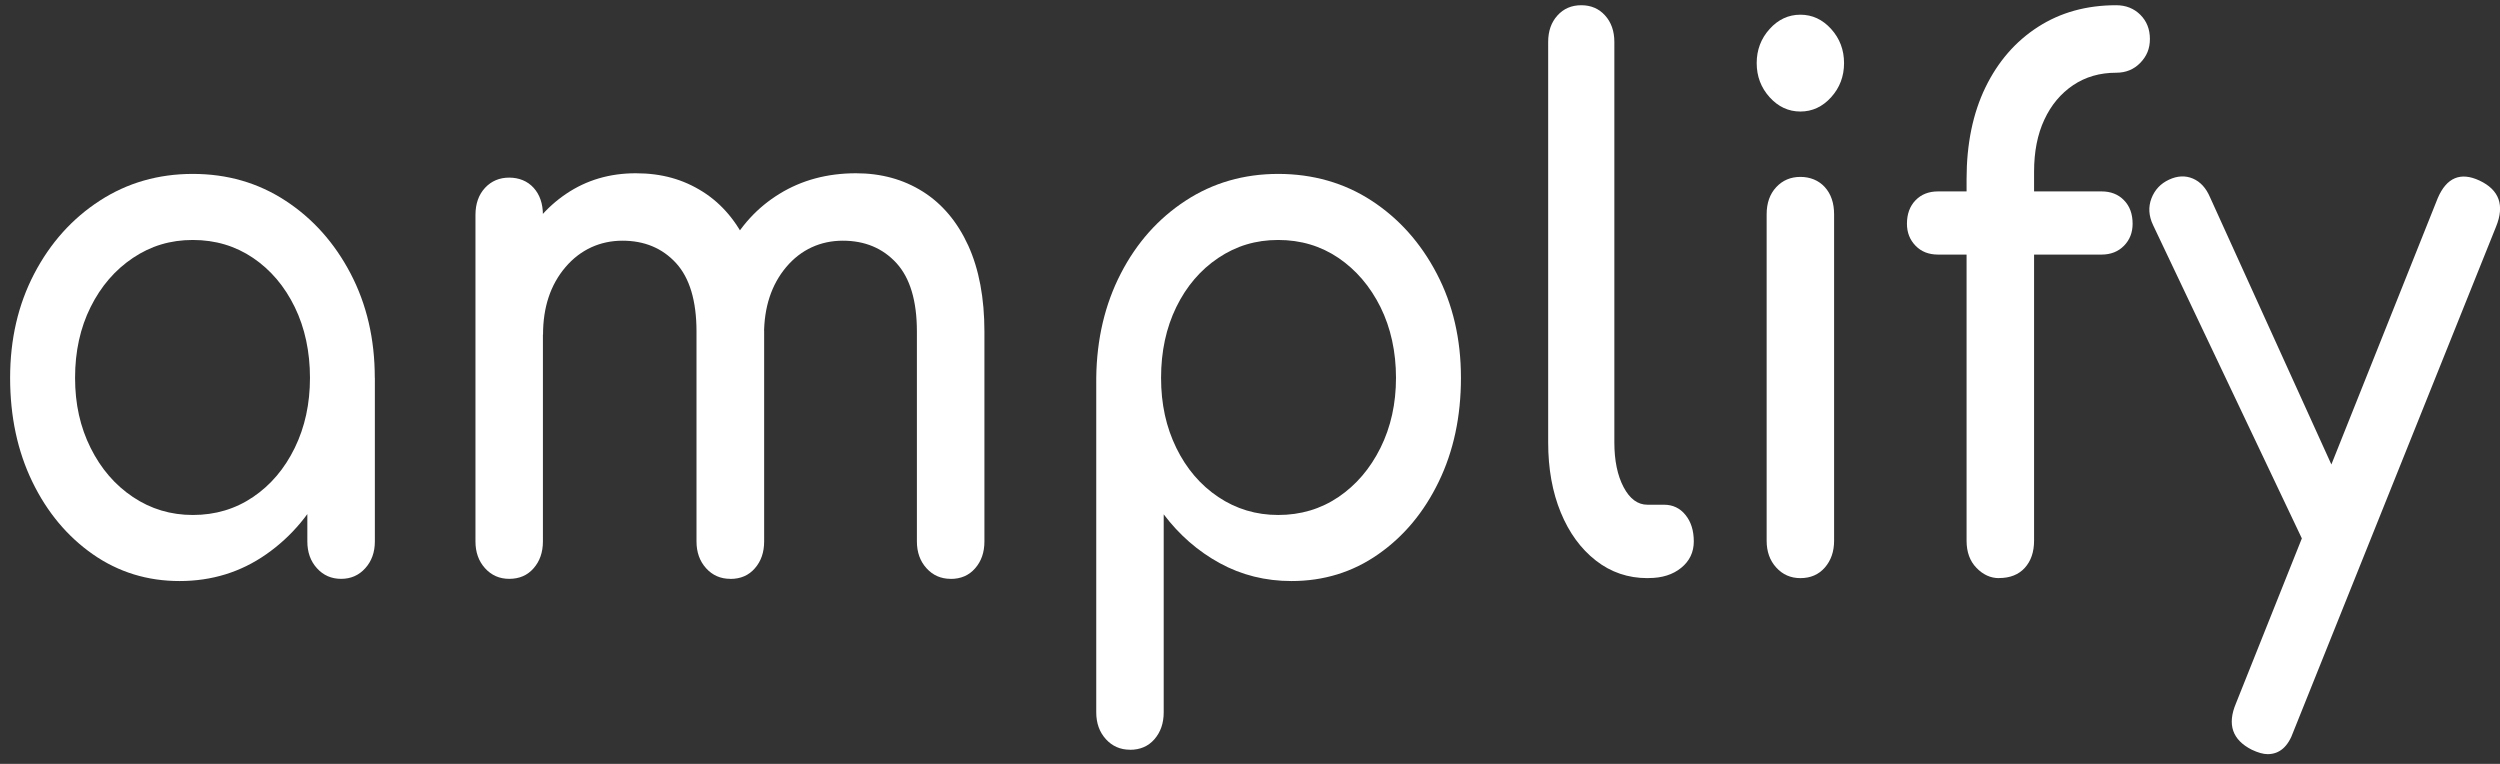
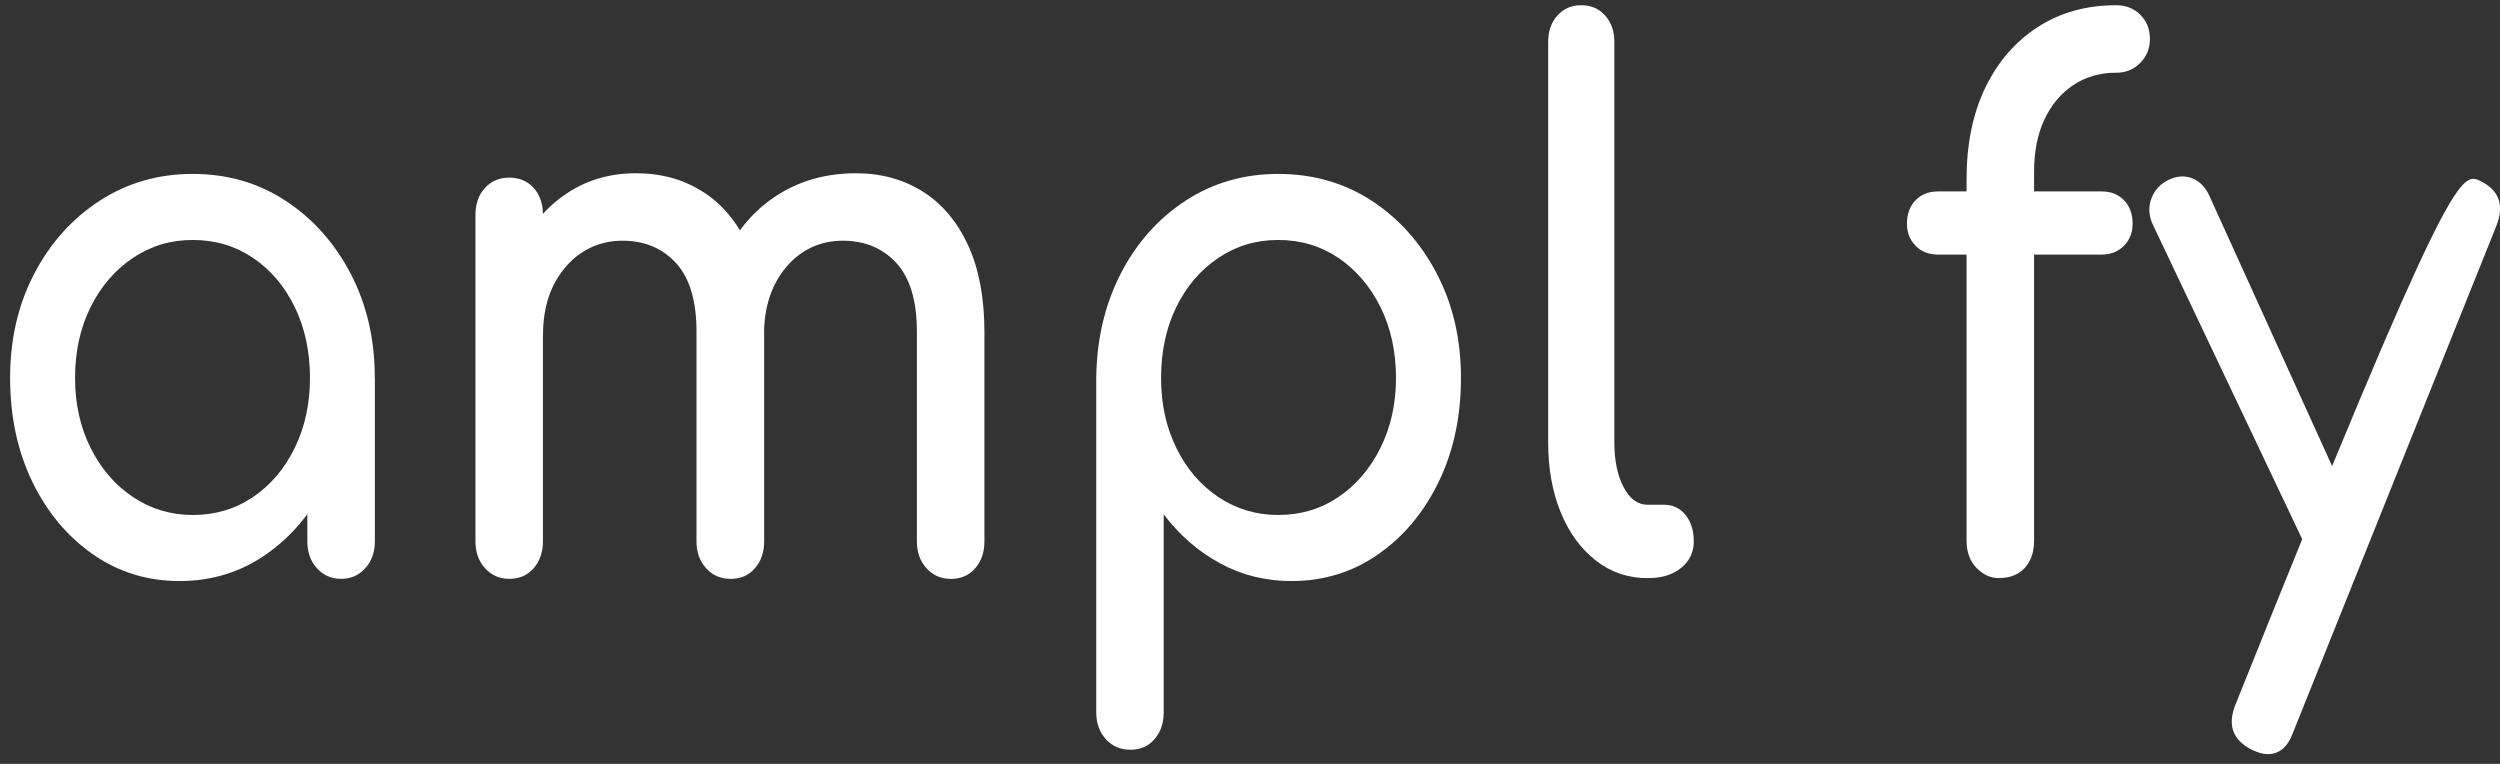
<svg xmlns="http://www.w3.org/2000/svg" width="108" height="33" viewBox="0 0 108 33" fill="none">
  <rect x="0" y="0" width="108" height="33" fill="#333333" stroke="none" />
  <path d="M7.758 25.101C6.367 25.101 5.119 24.717 4.011 23.945C2.907 23.173 2.033 22.127 1.394 20.807C0.756 19.488 0.437 17.993 0.437 16.322C0.437 14.652 0.784 13.154 1.48 11.822C2.177 10.49 3.12 9.441 4.311 8.669C5.502 7.897 6.842 7.513 8.329 7.513C9.817 7.513 11.149 7.897 12.331 8.669C13.513 9.441 14.451 10.49 15.148 11.822C15.844 13.154 16.191 14.652 16.191 16.322H15.076C15.076 17.993 14.757 19.488 14.118 20.807C13.48 22.127 12.609 23.173 11.501 23.945C10.397 24.717 9.148 25.101 7.755 25.101H7.758ZM8.329 22.247C9.301 22.247 10.169 21.988 10.932 21.471C11.695 20.955 12.295 20.247 12.733 19.349C13.172 18.451 13.391 17.442 13.391 16.322C13.391 15.203 13.172 14.163 12.733 13.265C12.295 12.367 11.695 11.659 10.932 11.142C10.169 10.626 9.303 10.367 8.329 10.367C7.355 10.367 6.514 10.626 5.743 11.142C4.971 11.659 4.361 12.367 3.914 13.265C3.467 14.163 3.243 15.181 3.243 16.322C3.243 17.463 3.467 18.451 3.914 19.349C4.361 20.247 4.971 20.955 5.743 21.471C6.514 21.988 7.377 22.247 8.329 22.247ZM14.734 25.006C14.315 25.006 13.966 24.852 13.691 24.547C13.413 24.24 13.277 23.855 13.277 23.391V18.543L13.821 15.184L16.194 16.325V23.391C16.194 23.855 16.055 24.243 15.78 24.547C15.503 24.855 15.156 25.006 14.737 25.006H14.734Z" fill="white" />
  <path d="M21.997 25.006C21.578 25.006 21.228 24.852 20.953 24.547C20.676 24.24 20.54 23.855 20.54 23.391V9.287C20.54 8.801 20.679 8.411 20.953 8.115C21.228 7.82 21.578 7.673 21.997 7.673C22.416 7.673 22.788 7.82 23.054 8.115C23.32 8.411 23.454 8.801 23.454 9.287V23.391C23.454 23.855 23.32 24.243 23.054 24.547C22.788 24.855 22.435 25.006 21.997 25.006ZM31.546 25.006C31.127 25.006 30.777 24.852 30.502 24.547C30.225 24.24 30.089 23.855 30.089 23.391V14.326C30.089 12.994 29.792 12.007 29.204 11.364C28.613 10.721 27.841 10.398 26.889 10.398C25.937 10.398 25.077 10.779 24.43 11.539C23.781 12.299 23.459 13.271 23.459 14.455H21.658C21.658 13.083 21.905 11.871 22.402 10.825C22.899 9.78 23.584 8.961 24.461 8.371C25.338 7.78 26.337 7.485 27.464 7.485C28.59 7.485 29.512 7.749 30.353 8.278C31.193 8.808 31.843 9.583 32.312 10.607C32.778 11.631 33.011 12.874 33.011 14.329V23.394C33.011 23.858 32.878 24.246 32.611 24.55C32.345 24.858 31.993 25.009 31.554 25.009L31.546 25.006ZM41.067 25.006C40.648 25.006 40.298 24.852 40.024 24.547C39.746 24.24 39.61 23.855 39.61 23.391V14.326C39.61 12.994 39.313 12.007 38.725 11.364C38.134 10.721 37.362 10.398 36.408 10.398C35.453 10.398 34.601 10.779 33.963 11.539C33.325 12.299 33.006 13.271 33.006 14.455H30.633C30.633 13.083 30.899 11.871 31.432 10.825C31.965 9.78 32.714 8.961 33.677 8.371C34.64 7.78 35.739 7.485 36.98 7.485C38.067 7.485 39.028 7.749 39.868 8.278C40.706 8.808 41.359 9.583 41.828 10.607C42.294 11.631 42.527 12.874 42.527 14.329V23.394C42.527 23.858 42.394 24.246 42.127 24.55C41.861 24.858 41.508 25.009 41.07 25.009L41.067 25.006Z" fill="white" />
  <path d="M48.815 32.388C48.396 32.388 48.047 32.234 47.772 31.93C47.494 31.622 47.358 31.238 47.358 30.773V16.322C47.378 14.652 47.73 13.154 48.416 11.822C49.101 10.49 50.036 9.441 51.219 8.669C52.401 7.897 53.736 7.513 55.22 7.513C56.705 7.513 58.07 7.897 59.252 8.669C60.435 9.441 61.373 10.49 62.069 11.822C62.766 13.154 63.113 14.652 63.113 16.322C63.113 17.993 62.794 19.488 62.155 20.807C61.517 22.127 60.646 23.173 59.538 23.945C58.434 24.717 57.185 25.101 55.792 25.101C54.668 25.101 53.633 24.843 52.689 24.326C51.746 23.809 50.941 23.105 50.272 22.219V30.776C50.272 31.241 50.139 31.625 49.873 31.933C49.606 32.241 49.254 32.391 48.815 32.391V32.388ZM55.218 22.247C56.189 22.247 57.057 21.988 57.821 21.471C58.584 20.955 59.189 20.247 59.636 19.349C60.082 18.451 60.307 17.442 60.307 16.322C60.307 15.203 60.082 14.163 59.636 13.265C59.189 12.367 58.581 11.659 57.821 11.142C57.057 10.626 56.192 10.367 55.218 10.367C54.243 10.367 53.403 10.626 52.631 11.142C51.86 11.659 51.255 12.367 50.816 13.265C50.378 14.163 50.158 15.181 50.158 16.322C50.158 17.463 50.378 18.451 50.816 19.349C51.255 20.247 51.86 20.955 52.631 21.471C53.403 21.988 54.266 22.247 55.218 22.247Z" fill="white" />
  <path d="M71.172 24.975C70.334 24.975 69.59 24.723 68.94 24.215C68.291 23.708 67.786 23.016 67.425 22.139C67.064 21.262 66.881 20.253 66.881 19.112V1.81C66.881 1.345 67.014 0.964 67.281 0.669C67.547 0.373 67.891 0.226 68.311 0.226C68.73 0.226 69.074 0.373 69.34 0.669C69.606 0.964 69.74 1.345 69.74 1.81V19.112C69.74 19.893 69.873 20.539 70.139 21.044C70.406 21.551 70.75 21.804 71.169 21.804H71.885C72.265 21.804 72.576 21.951 72.814 22.247C73.053 22.542 73.172 22.923 73.172 23.388C73.172 23.852 72.992 24.234 72.629 24.529C72.268 24.824 71.799 24.972 71.227 24.972H71.169L71.172 24.975Z" fill="white" />
-   <path d="M77.776 4.818C77.263 4.818 76.819 4.612 76.447 4.2C76.075 3.788 75.889 3.296 75.889 2.726C75.889 2.157 76.075 1.665 76.447 1.253C76.819 0.841 77.263 0.635 77.776 0.635C78.29 0.635 78.734 0.841 79.106 1.253C79.478 1.665 79.663 2.157 79.663 2.726C79.663 3.296 79.478 3.788 79.106 4.2C78.734 4.612 78.29 4.818 77.776 4.818ZM77.776 24.975C77.357 24.975 77.008 24.821 76.733 24.517C76.455 24.212 76.319 23.825 76.319 23.36V9.257C76.319 8.771 76.458 8.38 76.733 8.085C77.008 7.79 77.357 7.642 77.776 7.642C78.195 7.642 78.567 7.79 78.834 8.085C79.1 8.38 79.233 8.771 79.233 9.257V23.36C79.233 23.825 79.1 24.212 78.834 24.517C78.567 24.824 78.215 24.975 77.776 24.975Z" fill="white" />
  <path d="M83.723 10.998C83.324 10.998 82.999 10.872 82.752 10.616C82.505 10.361 82.38 10.047 82.38 9.666C82.38 9.244 82.505 8.906 82.752 8.651C82.999 8.395 83.324 8.269 83.723 8.269H90.786C91.186 8.269 91.51 8.395 91.757 8.651C92.004 8.903 92.129 9.241 92.129 9.666C92.129 10.047 92.004 10.364 91.757 10.616C91.51 10.868 91.186 10.998 90.786 10.998H83.723ZM86.354 24.975C85.993 24.975 85.669 24.827 85.383 24.532C85.097 24.237 84.956 23.846 84.956 23.36V7.737C84.956 6.215 85.228 4.895 85.771 3.775C86.315 2.656 87.073 1.785 88.044 1.161C89.016 0.536 90.139 0.226 91.419 0.226C91.838 0.226 92.185 0.364 92.462 0.638C92.737 0.912 92.876 1.262 92.876 1.684C92.876 2.105 92.737 2.428 92.462 2.714C92.185 3 91.838 3.142 91.419 3.142C90.714 3.142 90.095 3.32 89.559 3.68C89.027 4.04 88.61 4.535 88.316 5.169C88.019 5.802 87.872 6.553 87.872 7.417V23.357C87.872 23.843 87.739 24.234 87.473 24.529C87.206 24.824 86.834 24.972 86.357 24.972L86.354 24.975Z" fill="white" />
-   <path d="M101.334 24.277C100.971 24.446 100.635 24.461 100.318 24.323C100.005 24.184 99.752 23.917 99.561 23.514L93.014 9.727C92.823 9.327 92.801 8.94 92.942 8.571C93.084 8.202 93.336 7.931 93.7 7.762C94.063 7.592 94.405 7.577 94.729 7.712C95.054 7.851 95.301 8.118 95.473 8.521L101.734 22.308C101.925 22.711 101.995 23.096 101.947 23.465C101.9 23.834 101.695 24.104 101.334 24.274V24.277ZM97.962 32.579C97.771 32.579 97.543 32.514 97.277 32.388C96.439 31.964 96.209 31.299 96.591 30.392L105.311 8.558C105.691 7.672 106.293 7.417 107.112 7.799C107.969 8.202 108.208 8.866 107.828 9.795L99.078 31.598C98.85 32.253 98.479 32.579 97.962 32.579Z" fill="white" />
+   <path d="M101.334 24.277C100.971 24.446 100.635 24.461 100.318 24.323C100.005 24.184 99.752 23.917 99.561 23.514L93.014 9.727C92.823 9.327 92.801 8.94 92.942 8.571C93.084 8.202 93.336 7.931 93.7 7.762C94.063 7.592 94.405 7.577 94.729 7.712C95.054 7.851 95.301 8.118 95.473 8.521L101.734 22.308C101.925 22.711 101.995 23.096 101.947 23.465C101.9 23.834 101.695 24.104 101.334 24.274V24.277ZM97.962 32.579C97.771 32.579 97.543 32.514 97.277 32.388C96.439 31.964 96.209 31.299 96.591 30.392C105.691 7.672 106.293 7.417 107.112 7.799C107.969 8.202 108.208 8.866 107.828 9.795L99.078 31.598C98.85 32.253 98.479 32.579 97.962 32.579Z" fill="white" />
</svg>